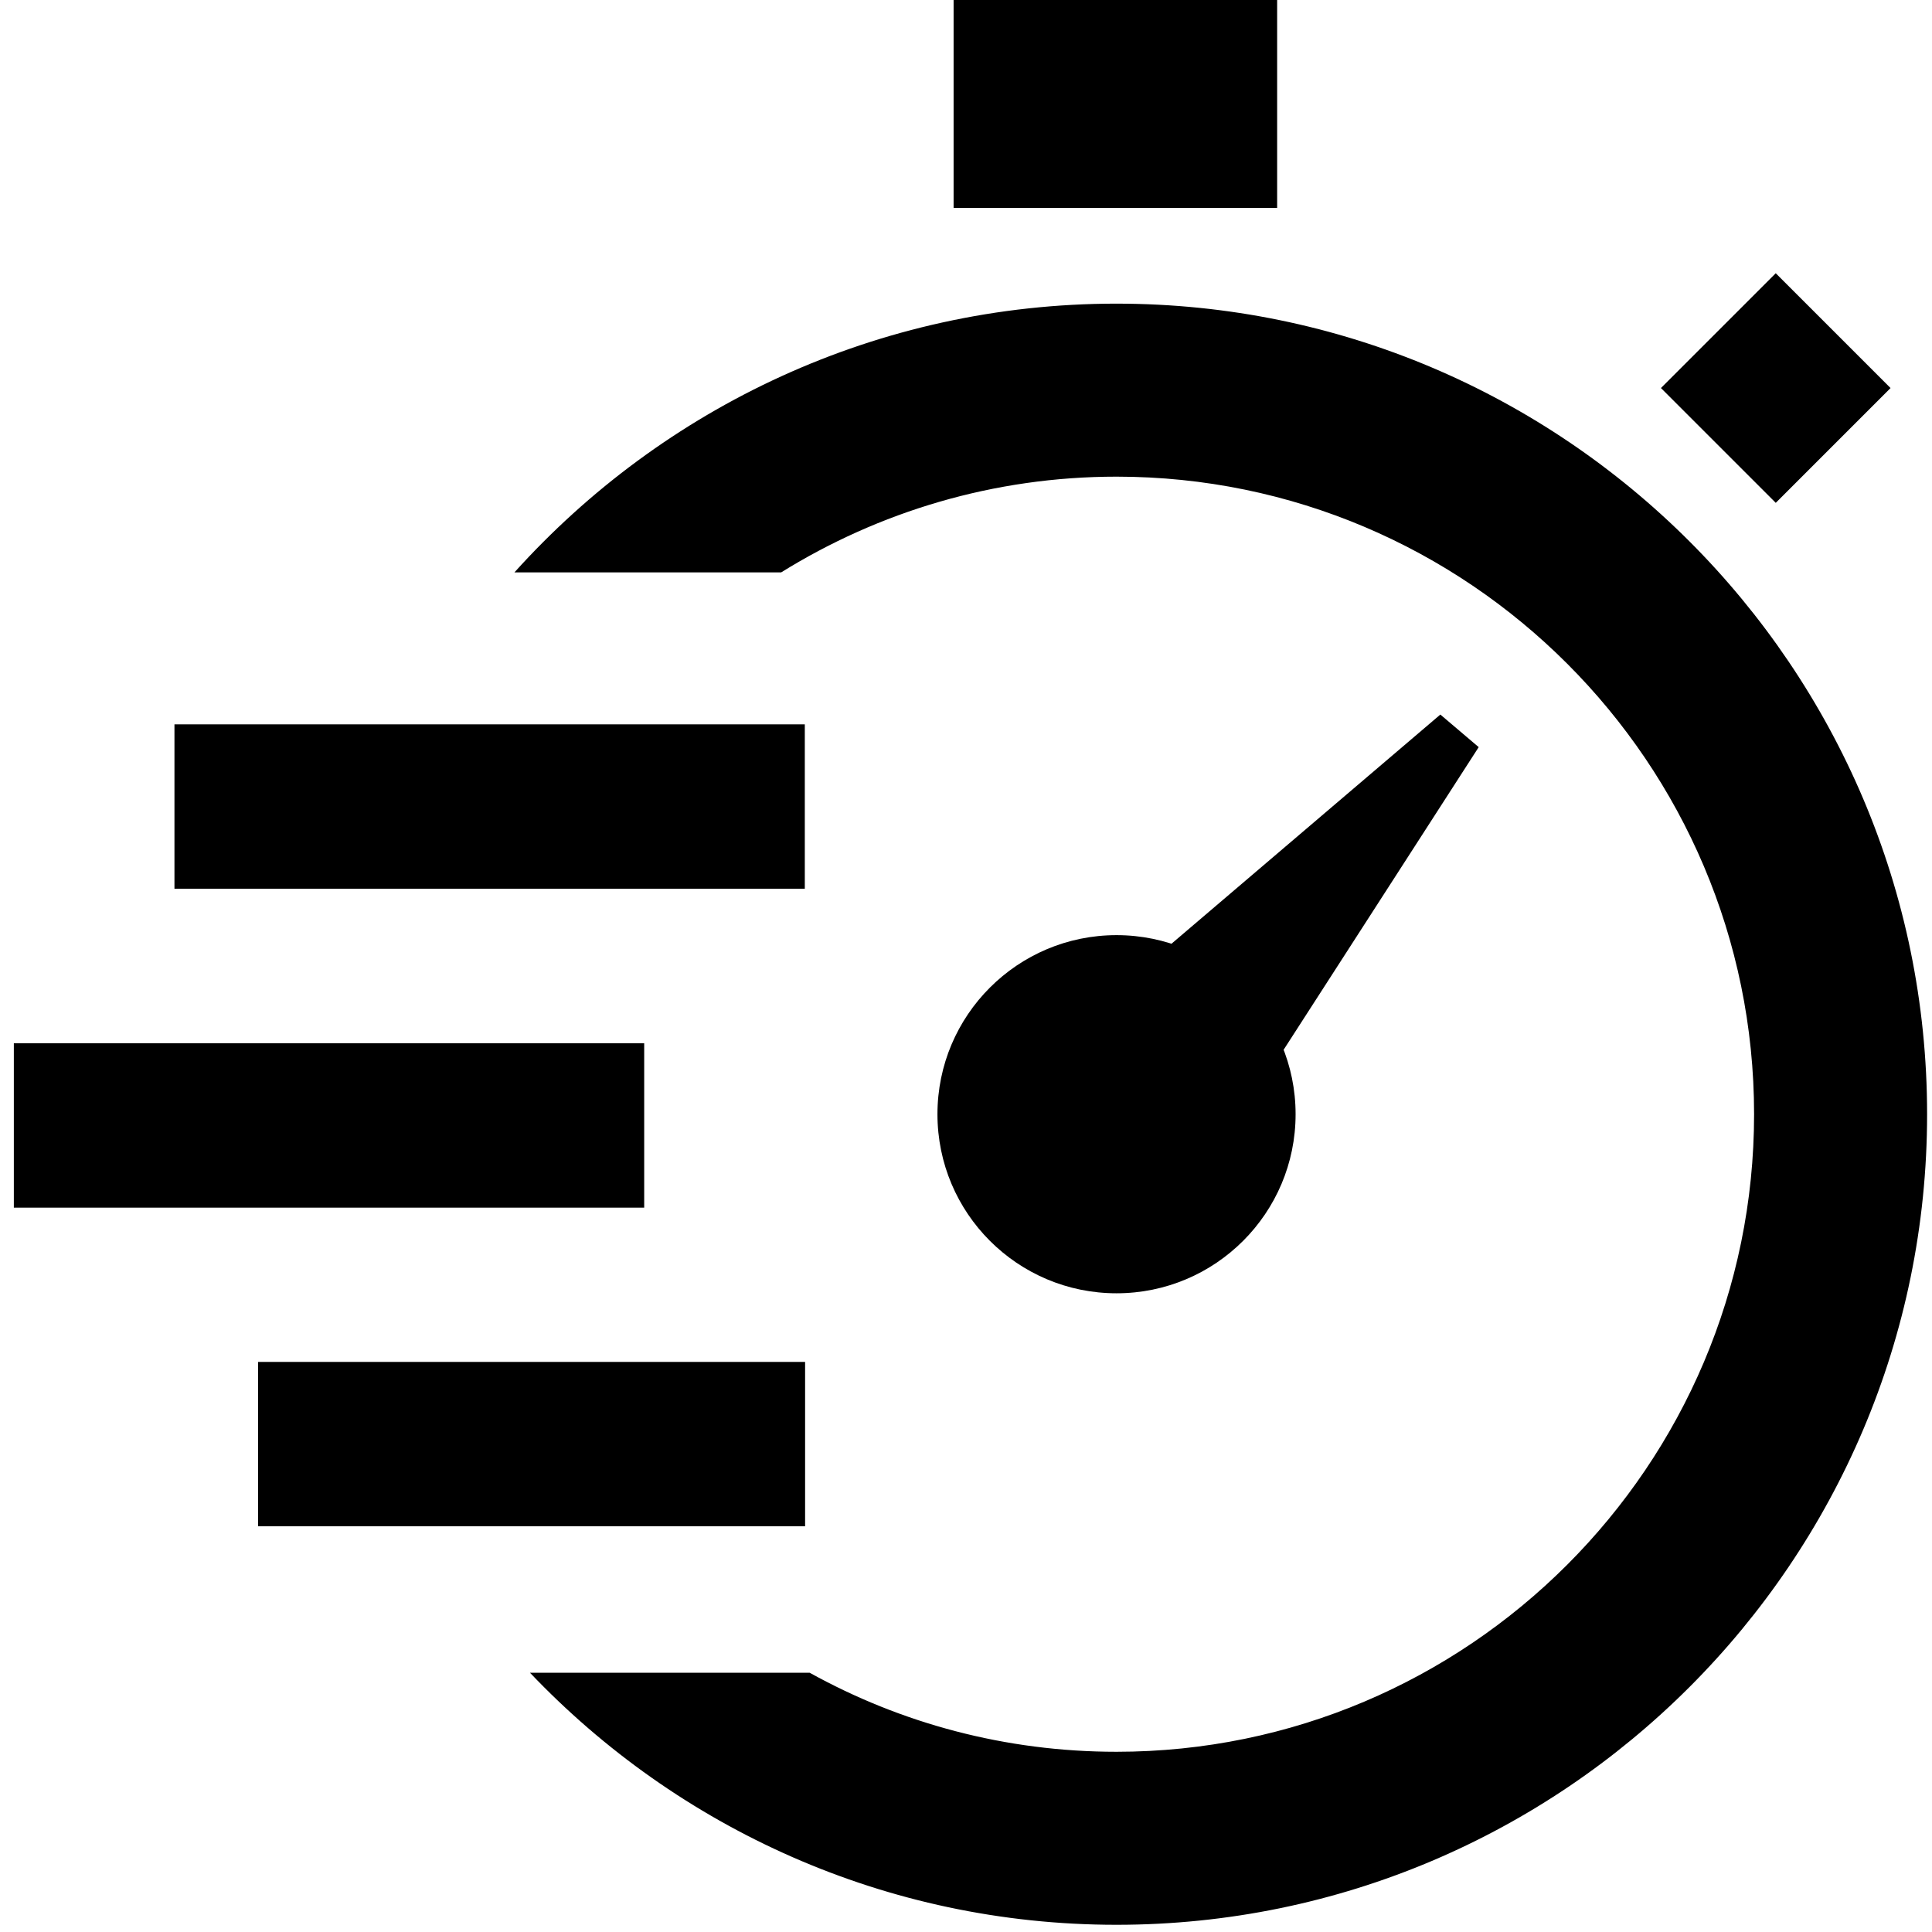
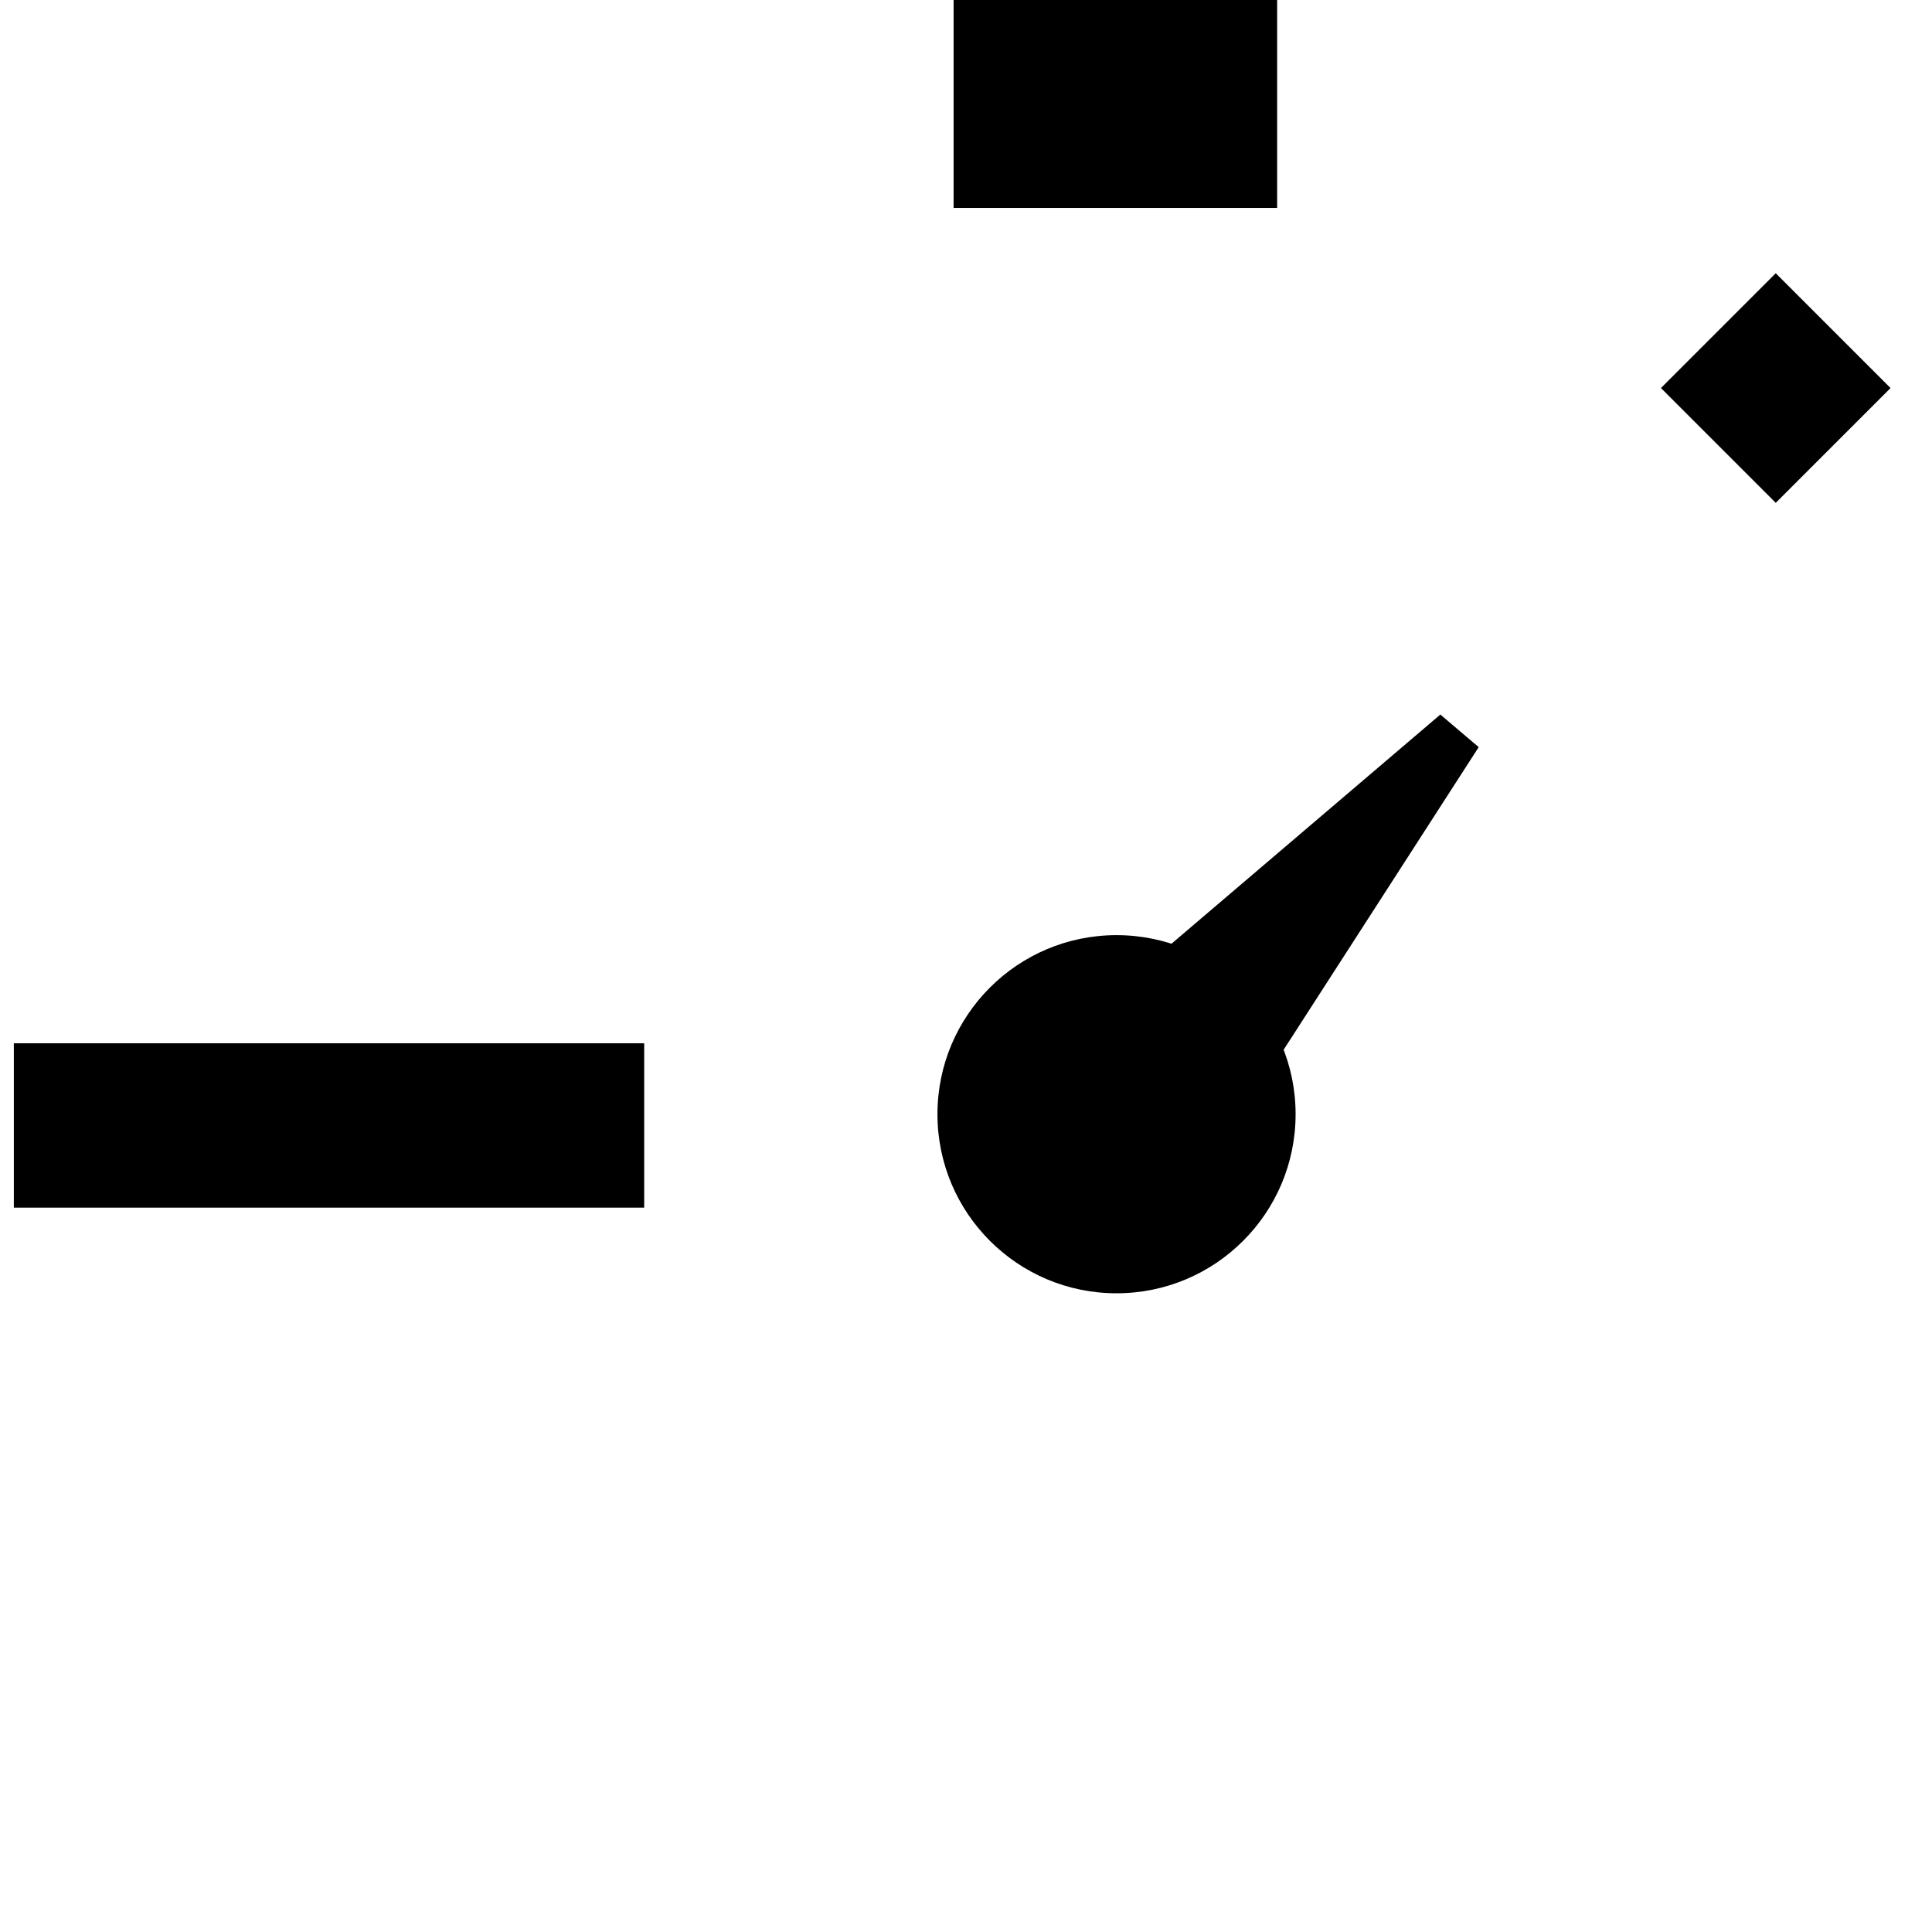
<svg xmlns="http://www.w3.org/2000/svg" id="Layer_1" version="1.1" viewBox="0 0 67 67">
-   <rect x="6.05" y="25.12" width="21.86" height="5.7" />
  <rect x=".48" y="36.18" width="21.86" height="5.7" />
-   <rect x="8.95" y="47.23" width="18.97" height="5.7" />
  <circle cx="38.72" cy="38.64" r="6.21" />
  <polygon points="39.72 33.5 49.95 24.78 51.28 25.91 43.88 37.39 39.72 33.5" />
  <rect x="33.07" width="11.22" height="7.21" />
  <rect x="58.77" y="10.64" width="5.63" height="5.63" transform="translate(8.52 47.49) rotate(-45)" />
-   <path d="M38.72,10.53c-8.28,0-15.73,3.6-20.88,9.32h9.25c3.38-2.1,7.37-3.32,11.63-3.32,12.19,0,22.11,9.92,22.11,22.11s-9.92,22.11-22.11,22.11c-3.86,0-7.48-.99-10.64-2.74h-9.7c5.12,5.38,12.34,8.74,20.34,8.74,15.5,0,28.11-12.61,28.11-28.11s-12.61-28.11-28.11-28.11Z" />
</svg>